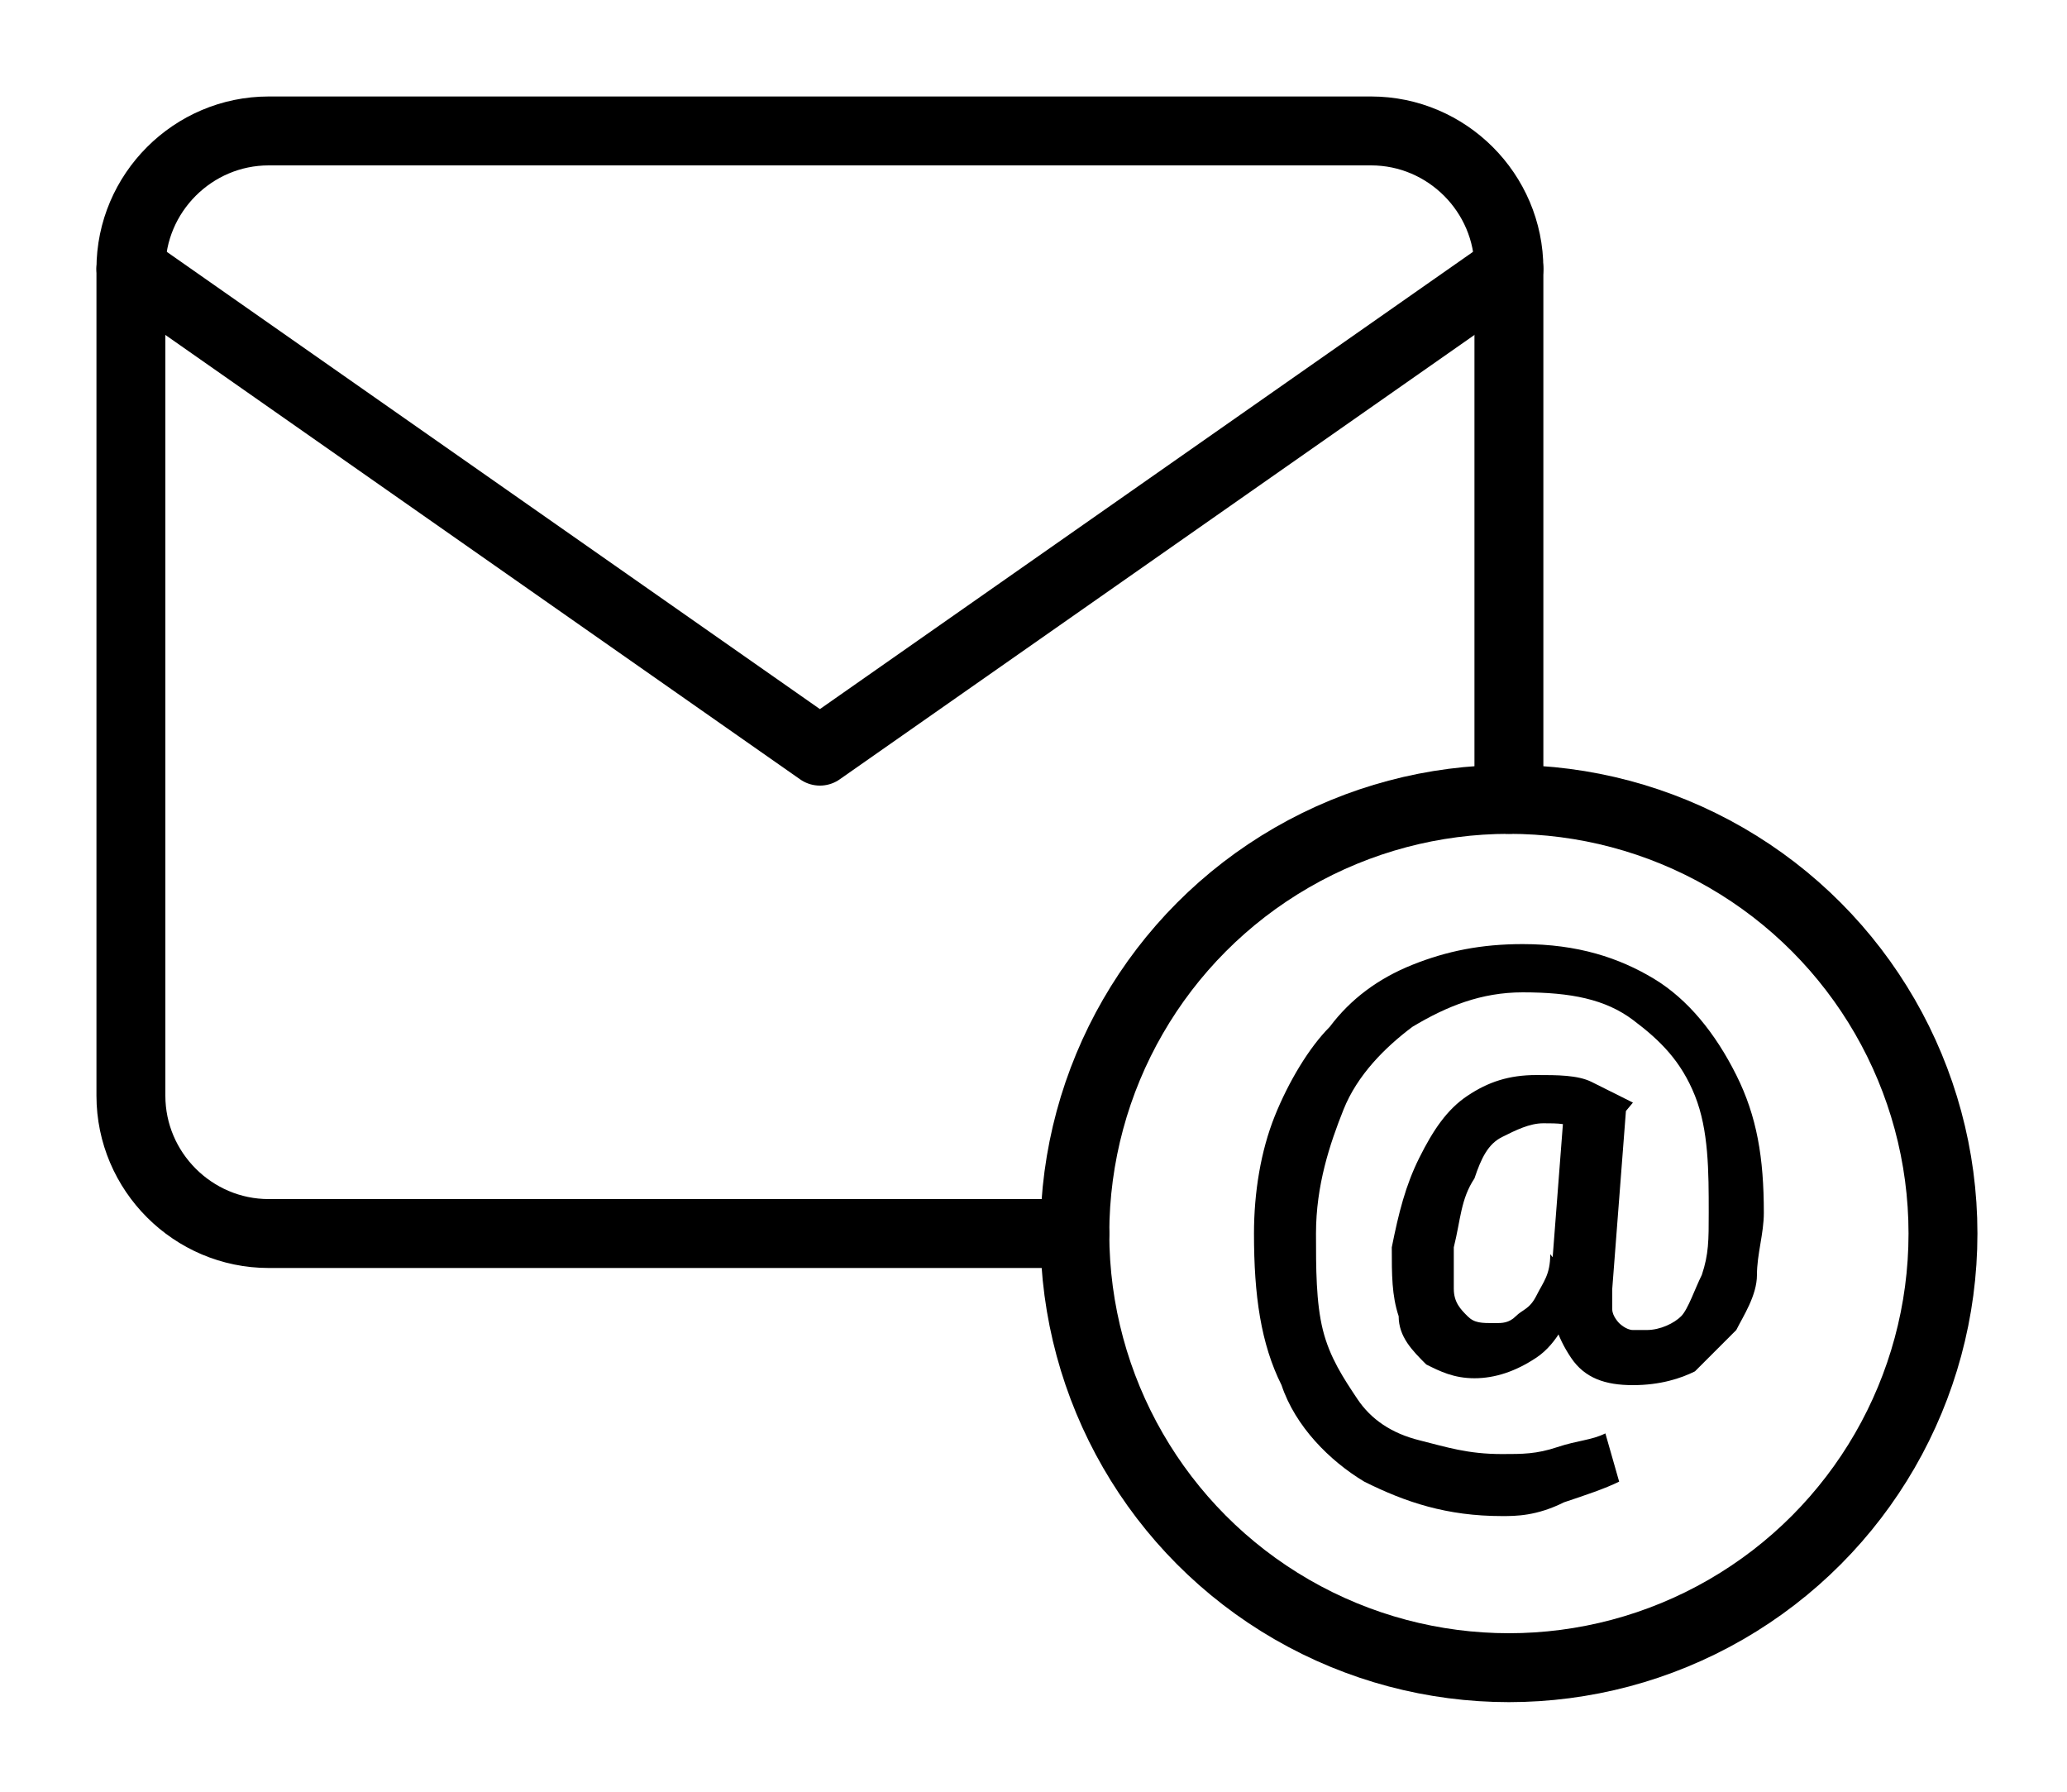
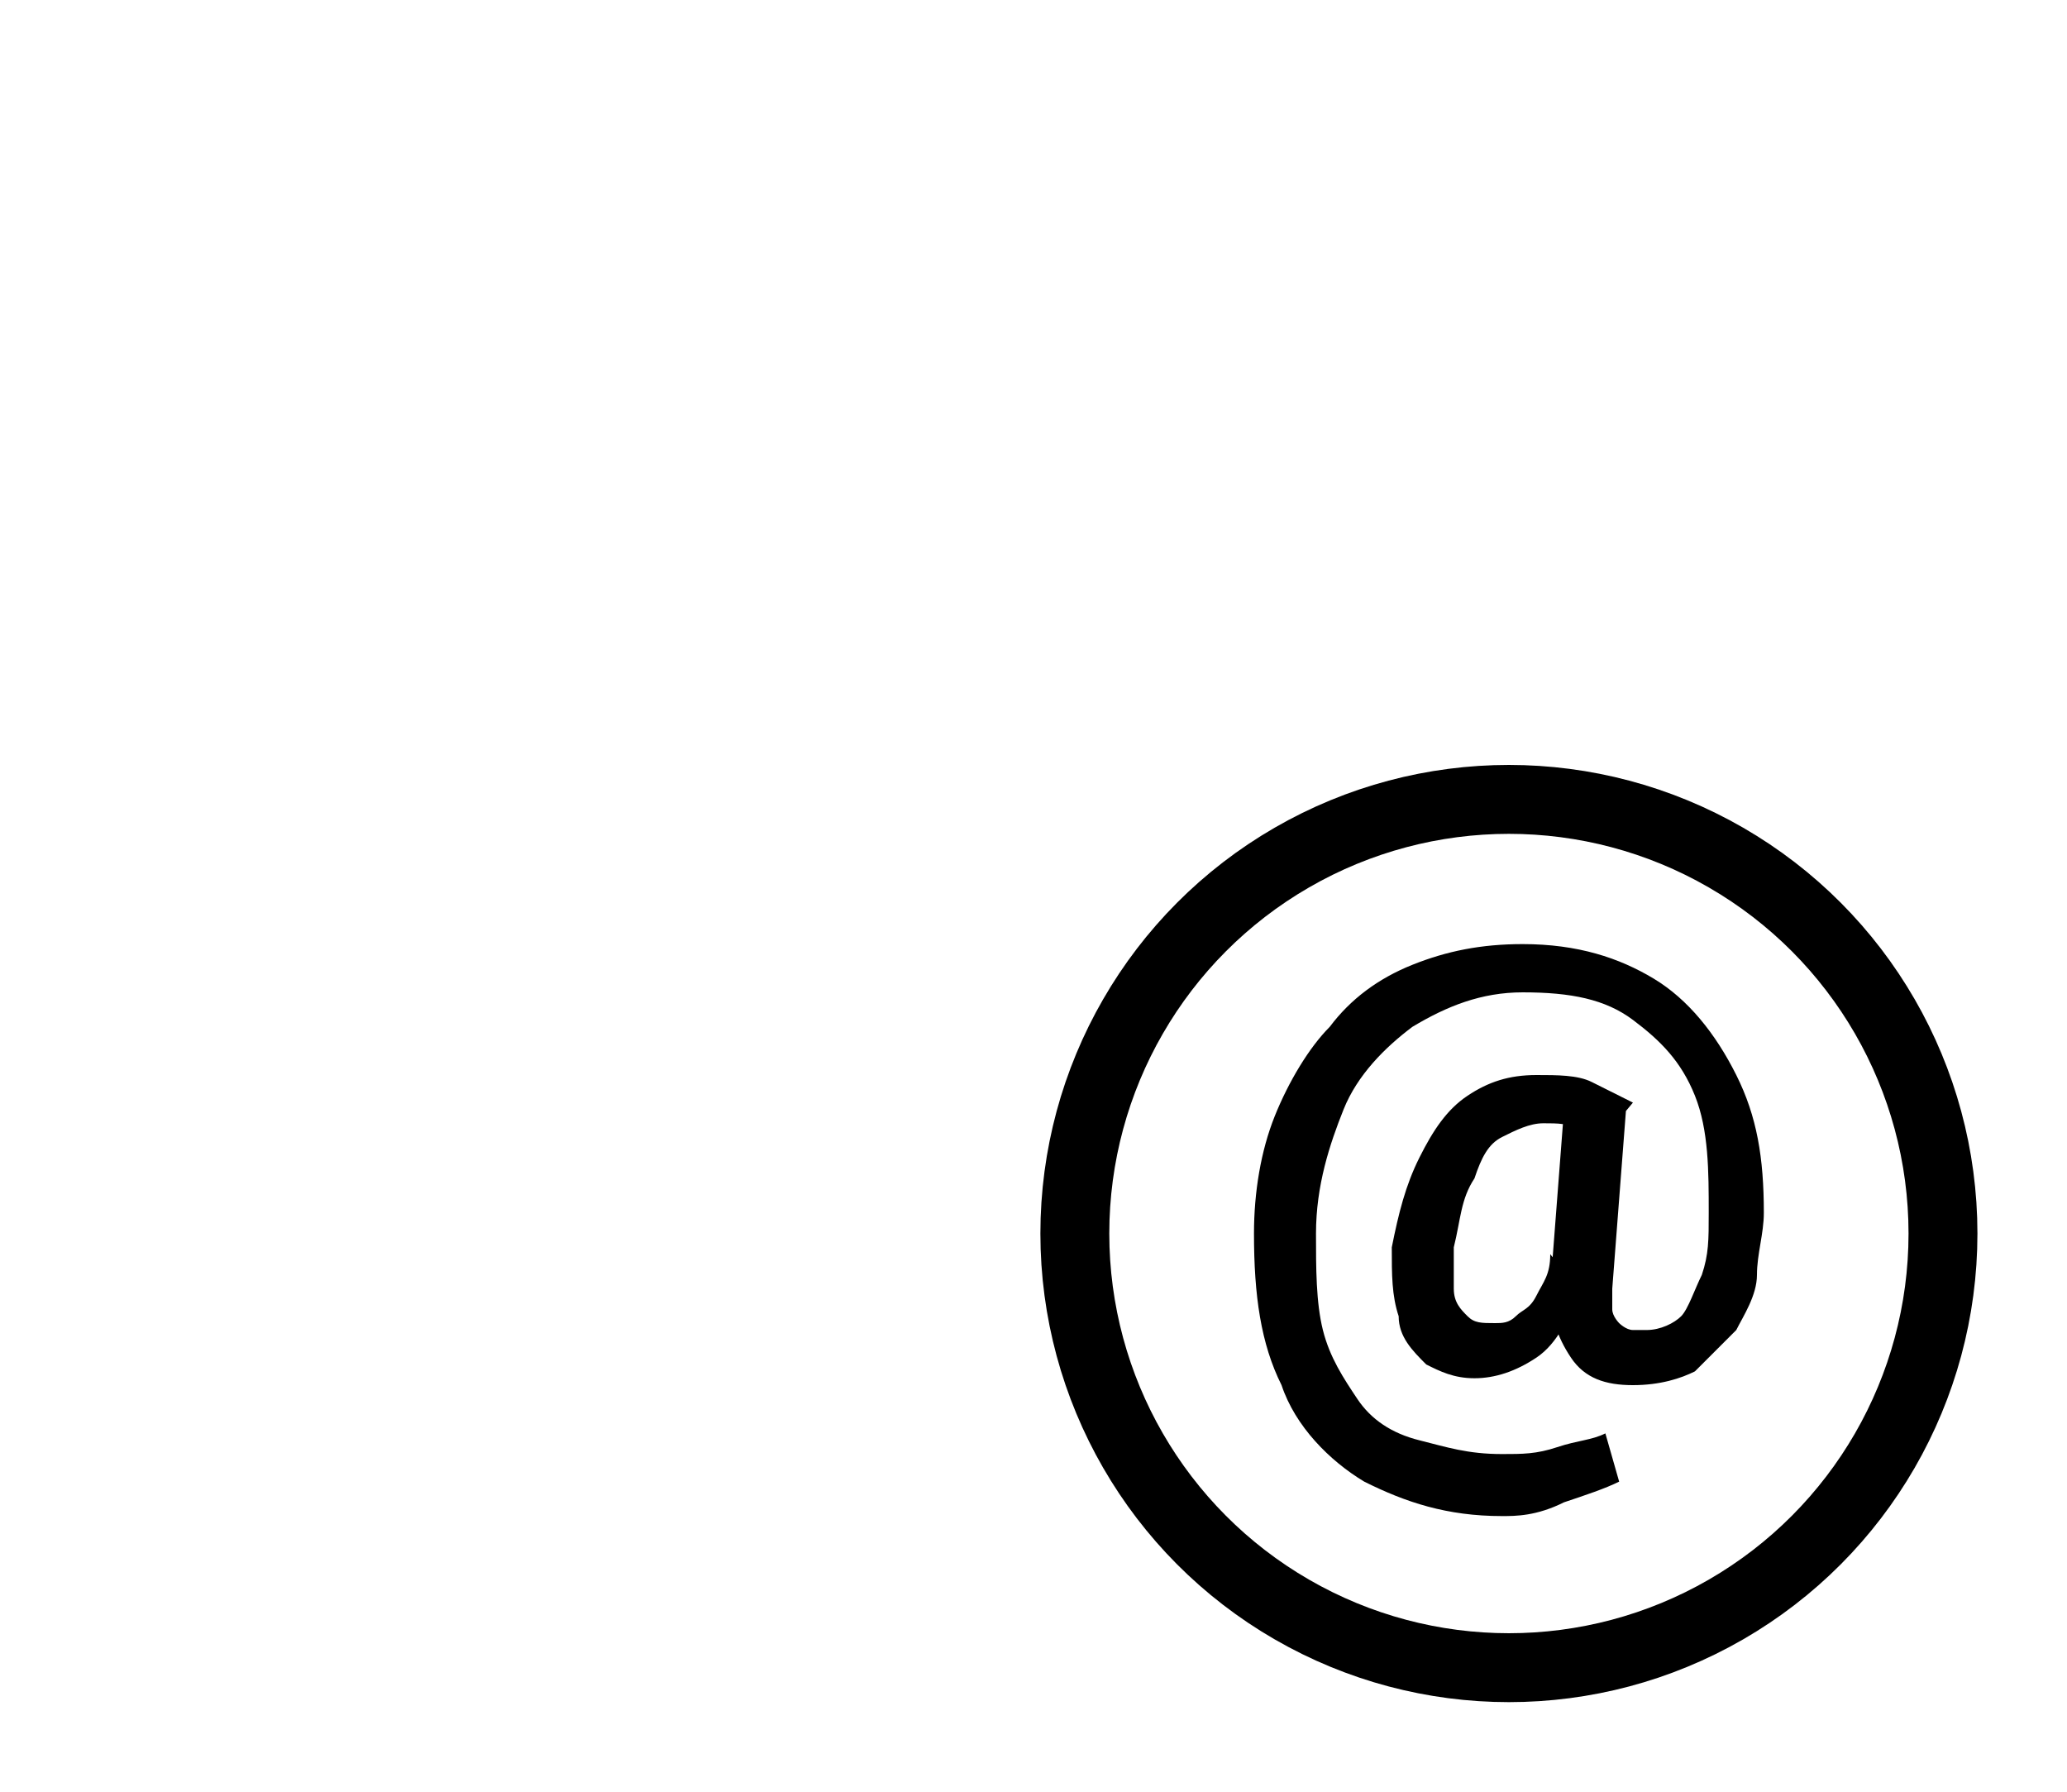
<svg xmlns="http://www.w3.org/2000/svg" version="1.1" id="Livello_1" x="0px" y="0px" viewBox="0 0 30 26" style="enable-background:new 0 0 30 26;" xml:space="preserve">
  <style type="text/css">
	.st0{fill:none;stroke:#000000;stroke-linecap:round;stroke-linejoin:round;}
</style>
-   <path class="st0" d="M21.9,11.6V3.9c0-1.1-0.9-2-2-2h-16c-1.1,0-2,0.9-2,2v12c0,1.1,0.9,2,2,2h11.7" />
-   <polyline class="st0" points="21.9,3.9 11.9,10.9 1.9,3.9 " />
  <circle class="st0" cx="21.9" cy="17.9" r="6.3" />
  <g>
    <path d="M25.6,17.6c0,0.3-0.1,0.6-0.1,0.9s-0.2,0.6-0.3,0.8c-0.2,0.2-0.4,0.4-0.6,0.6c-0.2,0.1-0.5,0.2-0.9,0.2   c-0.4,0-0.7-0.1-0.9-0.4s-0.3-0.6-0.3-1l0.2-2.6h0.9l-0.2,2.6c0,0.1,0,0.3,0,0.3c0,0.1,0.1,0.2,0.1,0.2s0.1,0.1,0.2,0.1   c0.1,0,0.1,0,0.2,0c0.2,0,0.4-0.1,0.5-0.2s0.2-0.4,0.3-0.6c0.1-0.3,0.1-0.5,0.1-0.9c0-0.6,0-1.2-0.2-1.7c-0.2-0.5-0.5-0.8-0.9-1.1   c-0.4-0.3-0.9-0.4-1.6-0.4c-0.6,0-1.1,0.2-1.6,0.5c-0.4,0.3-0.8,0.7-1,1.2c-0.2,0.5-0.4,1.1-0.4,1.8c0,0.5,0,1,0.1,1.4   c0.1,0.4,0.3,0.7,0.5,1c0.2,0.3,0.5,0.5,0.9,0.6s0.7,0.2,1.2,0.2c0.3,0,0.5,0,0.8-0.1c0.3-0.1,0.5-0.1,0.7-0.2l0.2,0.7   c-0.2,0.1-0.5,0.2-0.8,0.3C22.3,22,22,22,21.8,22c-0.8,0-1.4-0.2-2-0.5c-0.5-0.3-1-0.8-1.2-1.4c-0.3-0.6-0.4-1.3-0.4-2.2   c0-0.6,0.1-1.2,0.3-1.7c0.2-0.5,0.5-1,0.8-1.3c0.3-0.4,0.7-0.7,1.2-0.9s1-0.3,1.6-0.3c0.8,0,1.4,0.2,1.9,0.5s0.9,0.8,1.2,1.4   C25.5,16.2,25.6,16.8,25.6,17.6z M21.1,18.1c0,0.3,0,0.5,0,0.6c0,0.2,0.1,0.3,0.2,0.4c0.1,0.1,0.2,0.1,0.4,0.1c0.1,0,0.2,0,0.3-0.1   c0.1-0.1,0.2-0.1,0.3-0.3s0.2-0.3,0.2-0.6l0.4,0.5c-0.1,0.4-0.3,0.8-0.6,1c-0.3,0.2-0.6,0.3-0.9,0.3c-0.3,0-0.5-0.1-0.7-0.2   c-0.2-0.2-0.4-0.4-0.4-0.7c-0.1-0.3-0.1-0.6-0.1-1c0.1-0.5,0.2-0.9,0.4-1.3s0.4-0.7,0.7-0.9c0.3-0.2,0.6-0.3,1-0.3   c0.3,0,0.6,0,0.8,0.1s0.4,0.2,0.6,0.3l-0.5,0.6c-0.1-0.1-0.2-0.1-0.3-0.2c-0.1-0.1-0.3-0.1-0.5-0.1c-0.2,0-0.4,0.1-0.6,0.2   s-0.3,0.3-0.4,0.6C21.2,17.4,21.2,17.7,21.1,18.1z" />
  </g>
</svg>